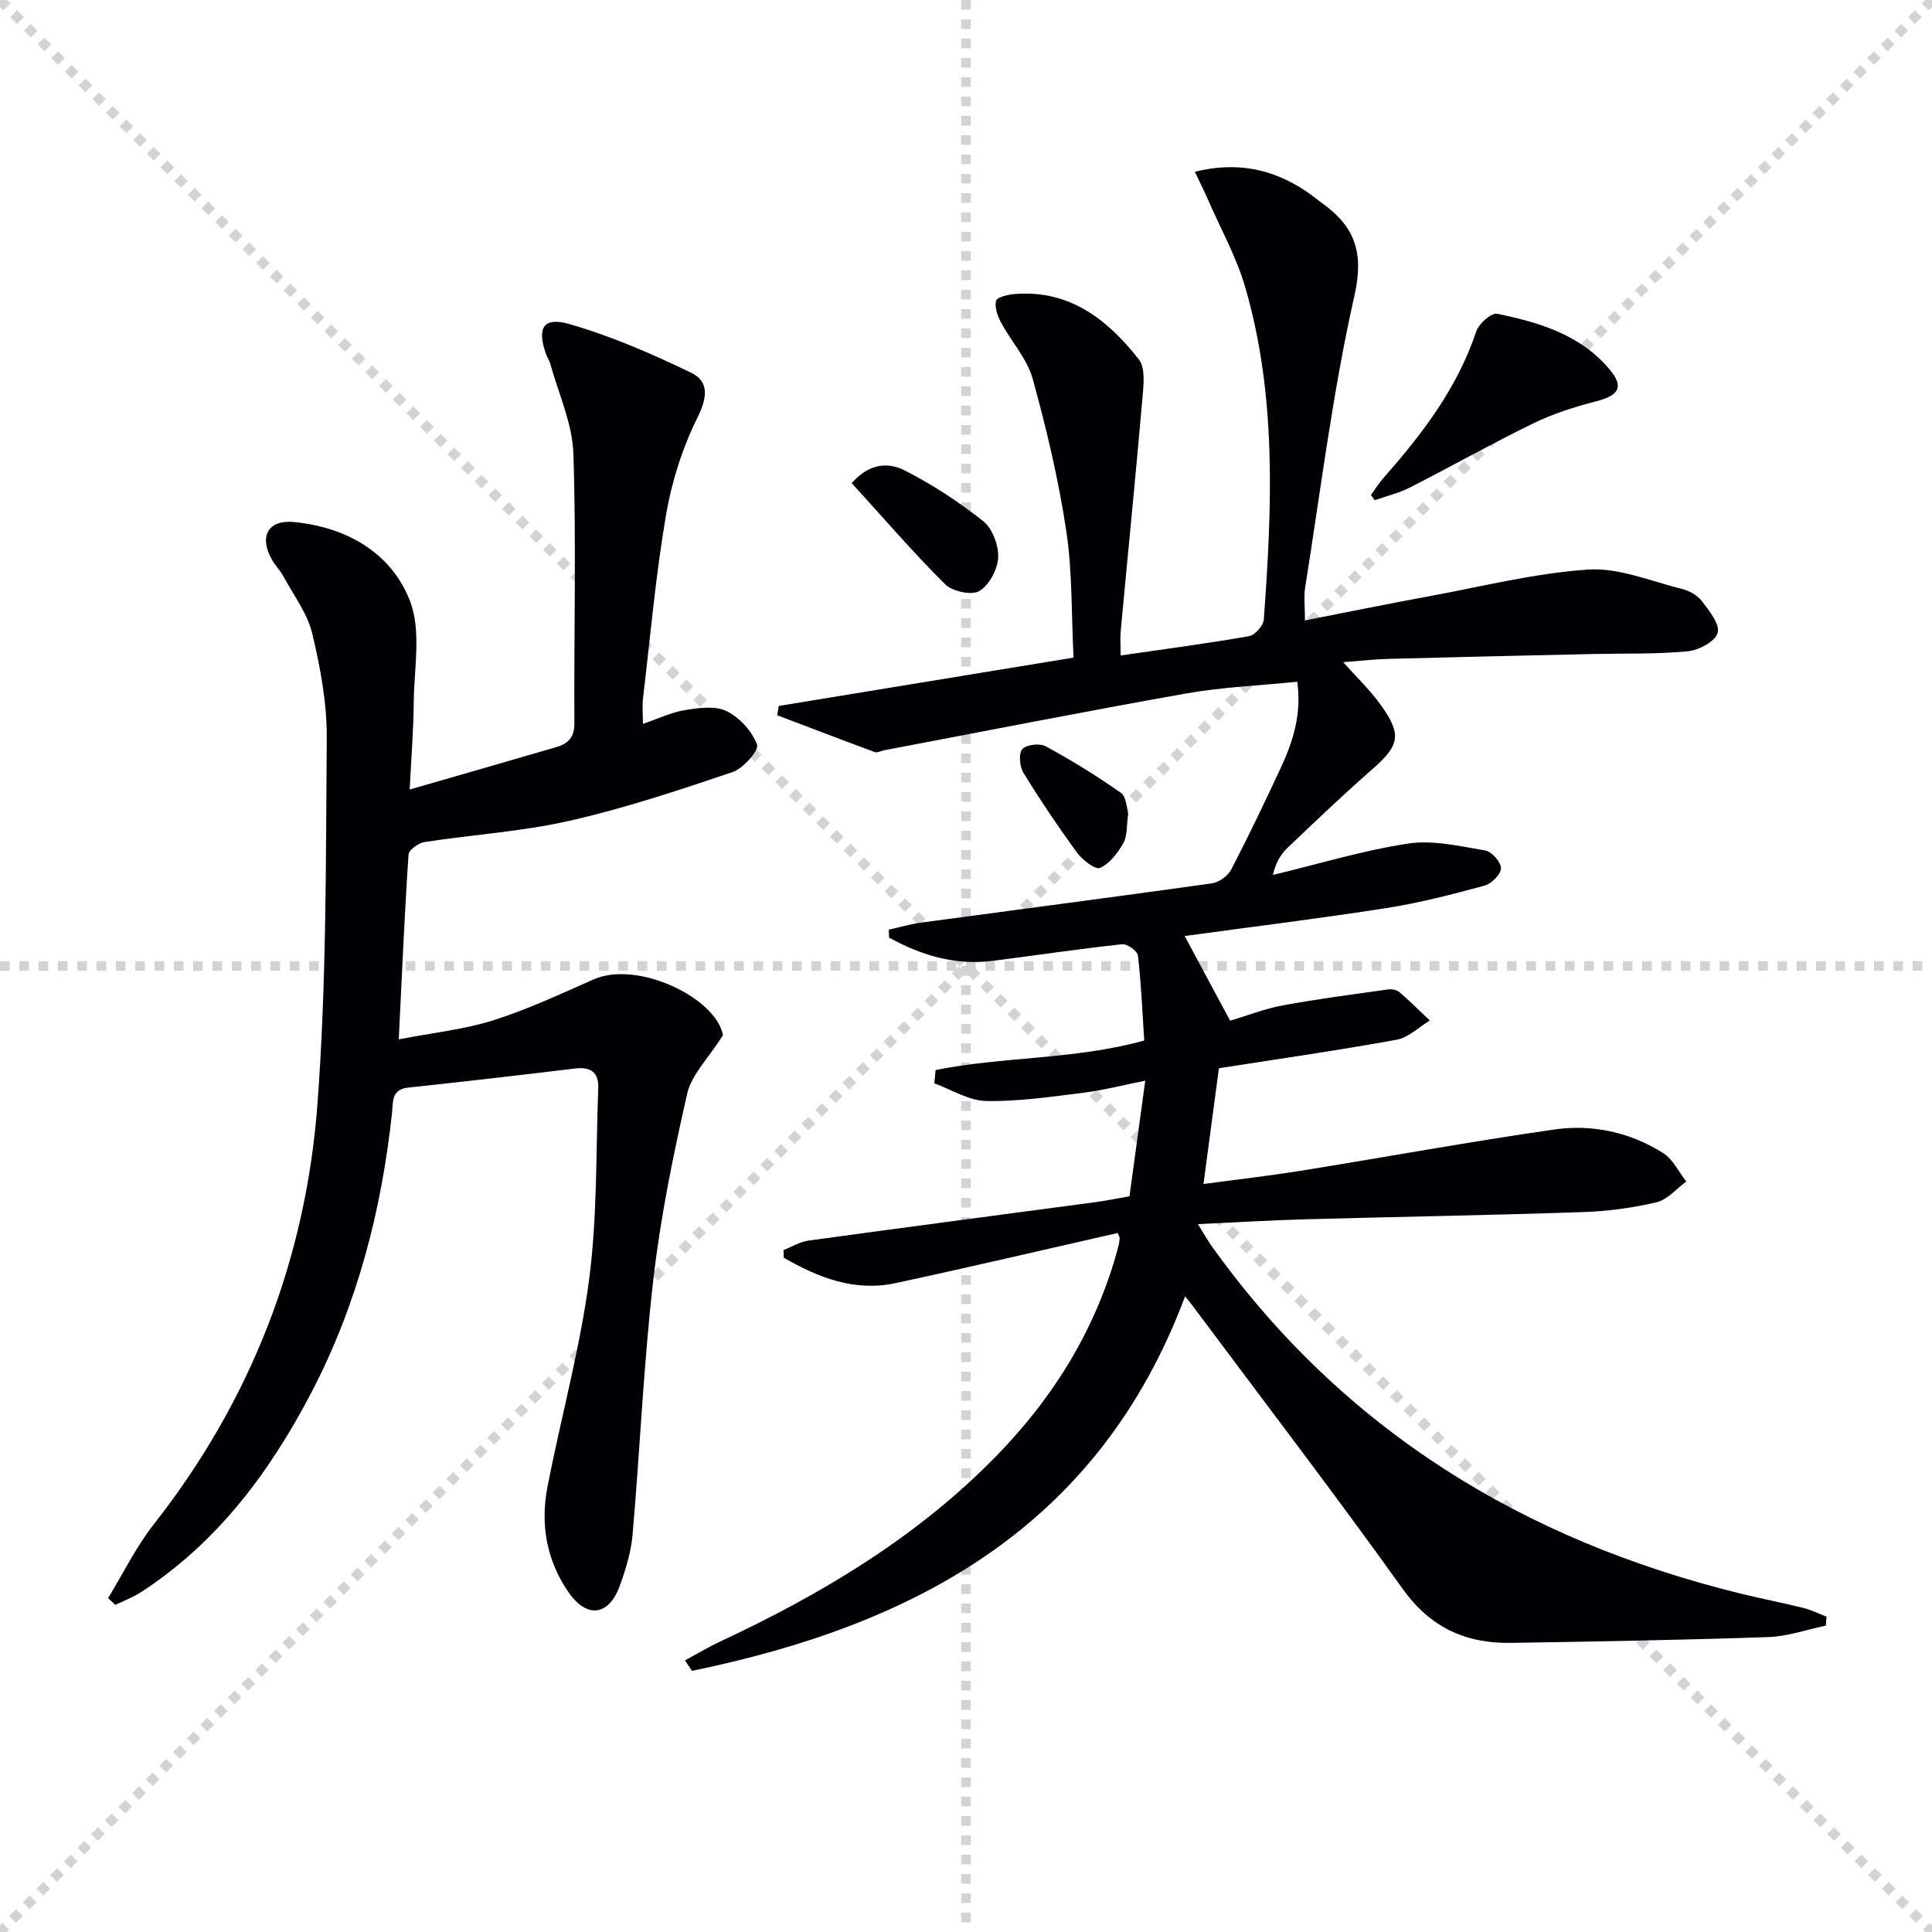
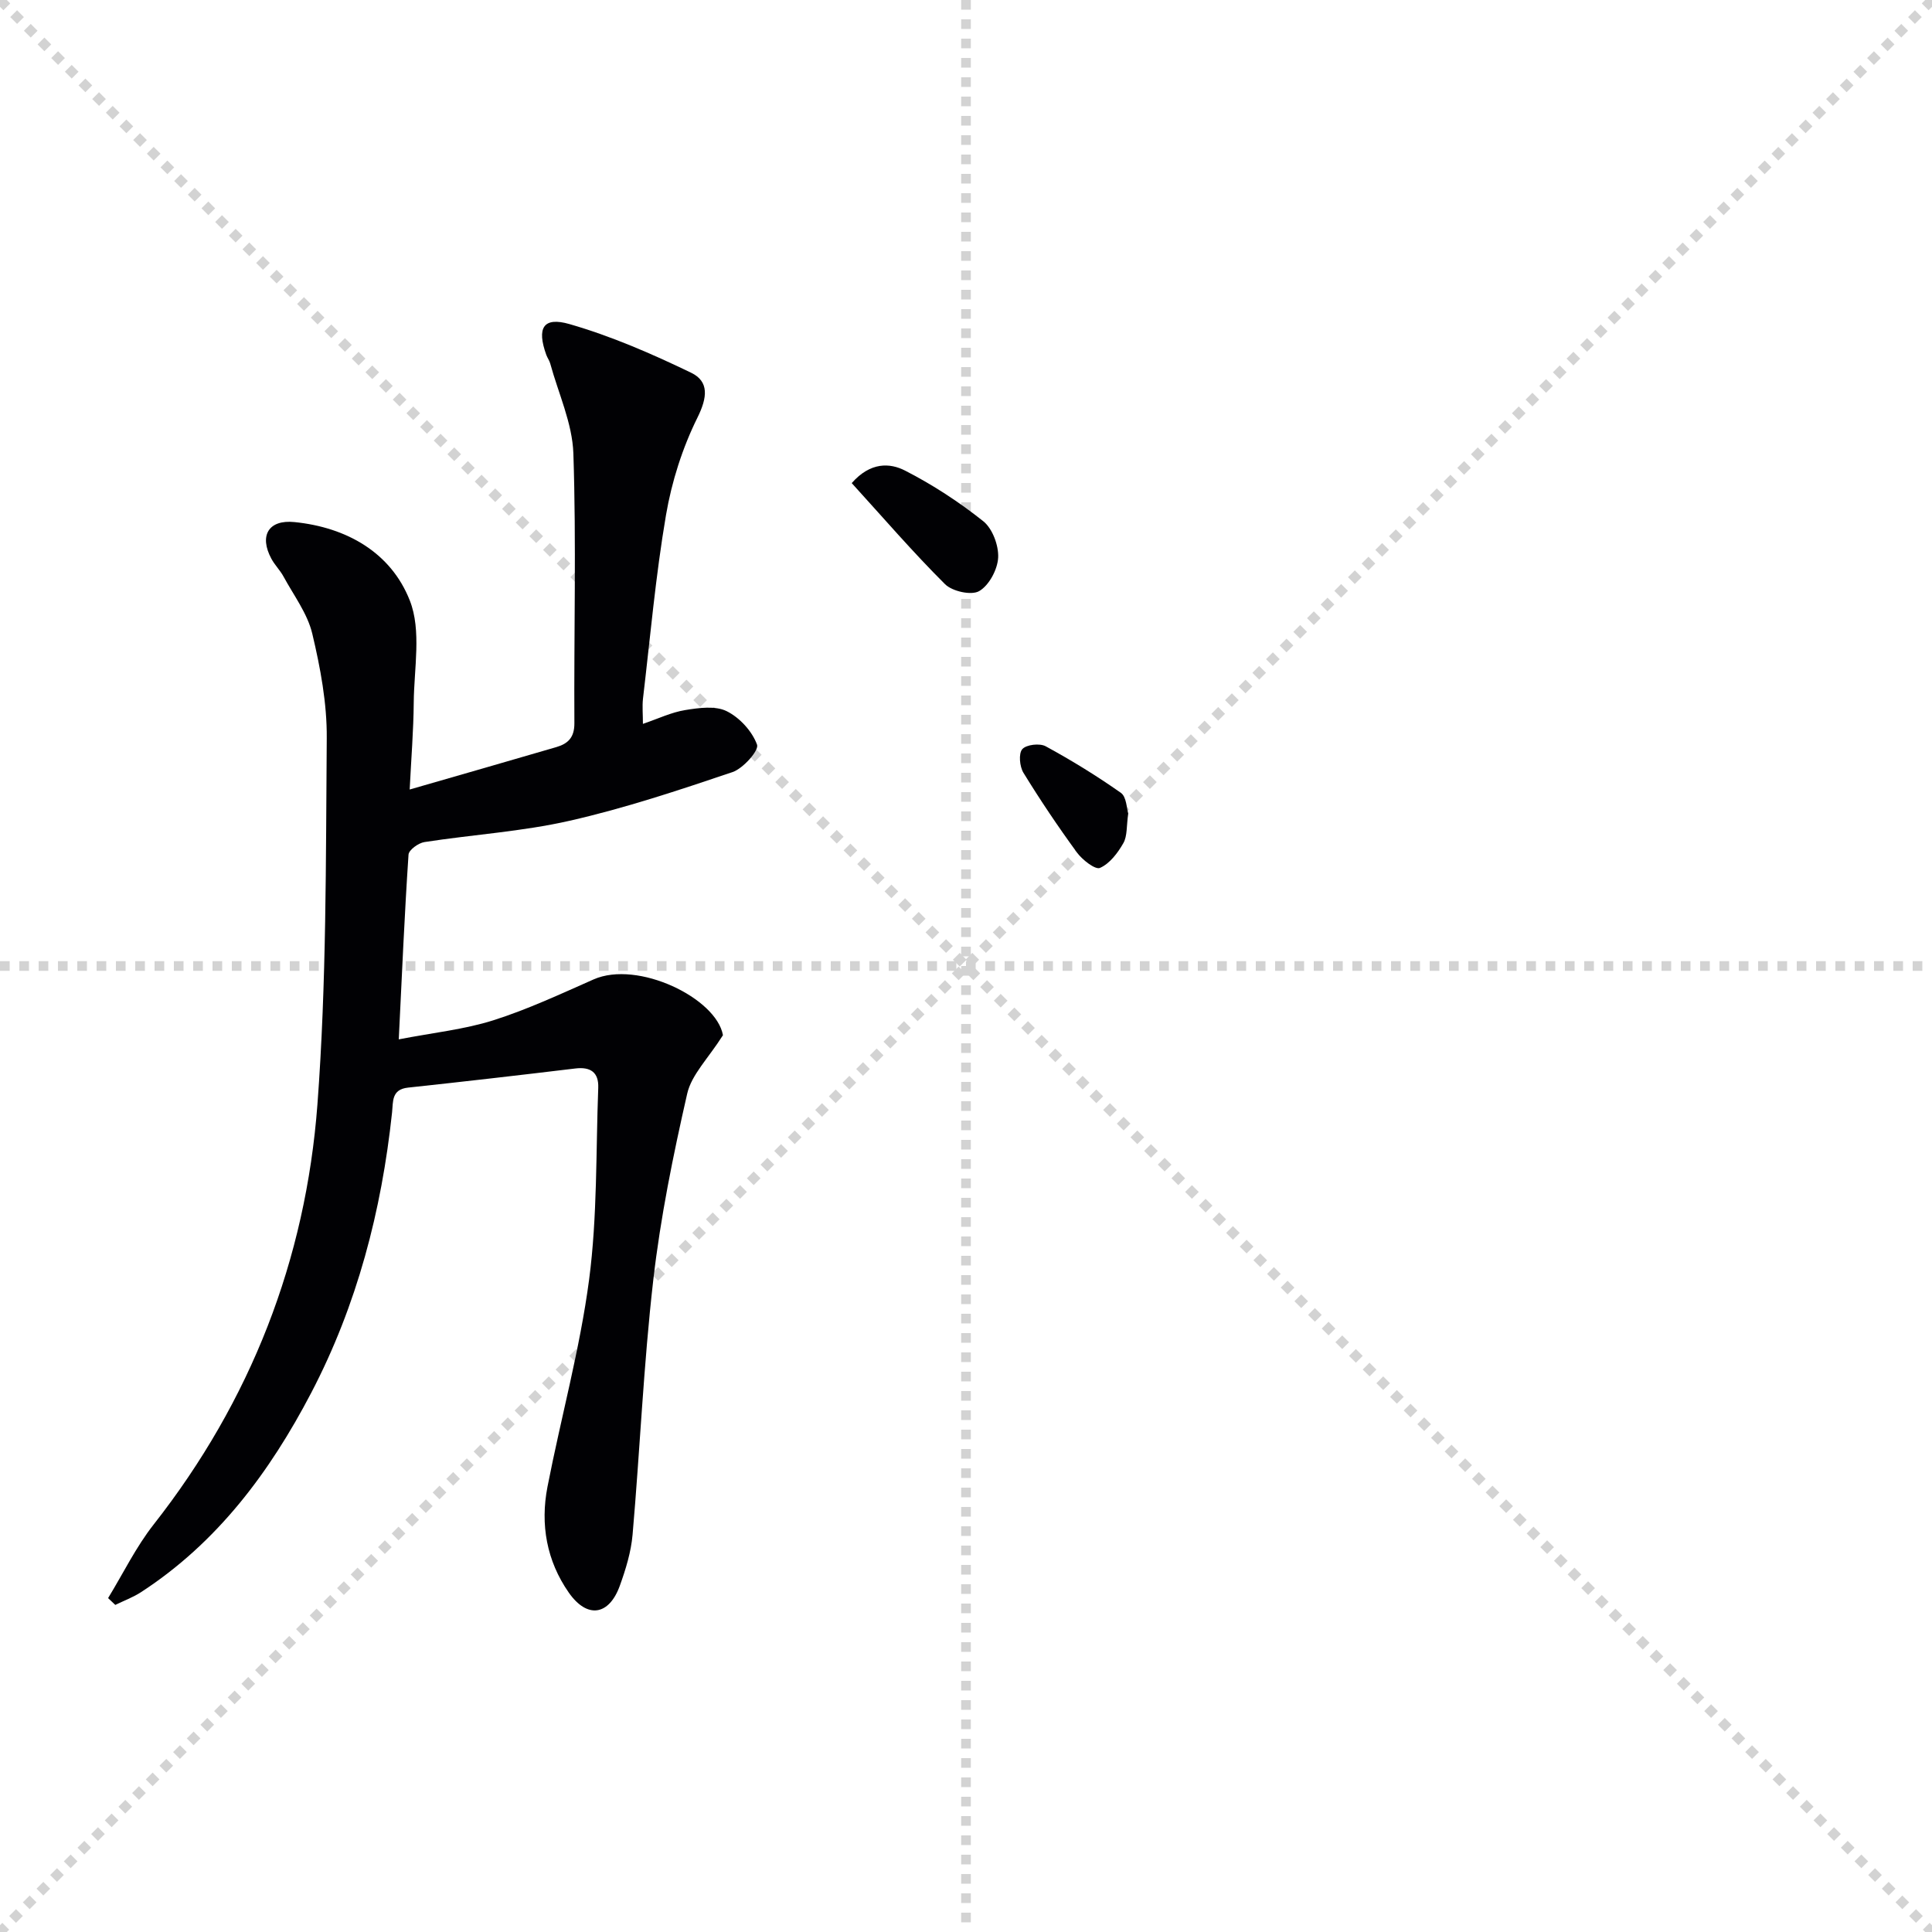
<svg xmlns="http://www.w3.org/2000/svg" enable-background="new 0 0 400 400" viewBox="0 0 400 400">
  <g stroke="lightgray" stroke-dasharray="1,1" stroke-width="1" transform="scale(2, 2)">
    <line x1="0" y1="0" x2="200" y2="200" />
    <line x1="200" y1="0" x2="0" y2="200" />
    <line x1="100" y1="0" x2="100" y2="200" />
    <line x1="0" y1="100" x2="200" y2="100" />
  </g>
  <g fill="#010104">
-     <path d="m378.03 336.57c-3.97.82-7.92 2.23-11.92 2.37-17.75.61-35.52.92-53.28 1.2-9.36.15-16.69-3.16-22.45-11.22-14.13-19.75-28.9-39.04-43.42-58.52-.46-.62-.97-1.21-1.6-2.01-17.94 47.94-56.08 68.07-102.09 77.54-.49-.72-.97-1.45-1.46-2.17 2.43-1.3 4.8-2.73 7.29-3.89 21.09-9.87 40.87-21.67 57.27-38.52 11.95-12.27 20.64-26.43 25.12-43.06.17-.63.28-1.3.32-1.95.02-.28-.22-.58-.42-1.06-15.3 3.47-30.59 7.07-45.94 10.37-8.57 1.85-16.08-1.17-23.18-5.25-.02-.53-.04-1.06-.05-1.59 1.72-.67 3.39-1.71 5.18-1.96 19.74-2.71 39.51-5.3 59.26-7.94 2.27-.3 4.53-.77 7.19-1.23 1.04-7.67 2.07-15.18 3.26-23.94-4.83.97-8.75 2-12.73 2.49-6.72.83-13.5 1.85-20.23 1.72-3.59-.07-7.14-2.36-10.7-3.65.08-.92.16-1.84.25-2.76 14.04-2.83 28.7-2.1 43.2-6.11-.38-5.78-.62-11.71-1.3-17.6-.11-.93-2.23-2.45-3.27-2.34-8.91.97-17.78 2.29-26.67 3.43-7.84 1.01-14.92-1.11-21.59-4.81-.02-.54-.04-1.09-.06-1.63 2.24-.5 4.47-1.16 6.74-1.47 20.06-2.71 40.13-5.31 60.17-8.12 1.47-.21 3.31-1.55 4-2.88 3.6-6.93 6.97-13.99 10.27-21.08 2.53-5.44 4.32-11.08 3.4-17.78-7.9.8-15.53 1.1-22.98 2.42-20.9 3.7-41.74 7.82-62.59 11.77-.63.12-1.37.56-1.88.38-6.76-2.5-13.5-5.08-20.23-7.64.11-.64.22-1.28.32-1.92 20.07-3.29 40.13-6.58 61.04-10.01-.47-9.12-.23-17.79-1.51-26.24-1.61-10.61-4.08-21.13-6.95-31.47-1.15-4.16-4.43-7.71-6.54-11.64-.73-1.35-1.38-3.16-1.05-4.51.18-.75 2.44-1.3 3.8-1.41 11.41-.95 19.28 5.28 25.76 13.52 1.34 1.71 1.02 5.06.79 7.6-1.41 16.2-3.03 32.38-4.53 48.57-.15 1.62-.02 3.26-.02 5.14 9.24-1.34 17.94-2.48 26.58-4 1.23-.22 2.97-2.19 3.06-3.45 1.68-23.09 2.72-46.21-3.85-68.79-1.84-6.32-5.13-12.21-7.78-18.29-.77-1.75-1.63-3.46-2.65-5.62 8.73-2.16 16.04-.57 22.84 3.91 1.25.82 2.4 1.79 3.62 2.67 6.71 4.84 8.59 10.22 6.57 19.13-4.49 19.87-6.97 40.2-10.19 60.36-.31 1.93-.04 3.95-.04 6.82 8.83-1.73 17.35-3.47 25.9-5.04 10.9-2.01 21.77-4.76 32.76-5.49 6.33-.42 12.91 2.41 19.32 3.99 1.54.38 3.26 1.32 4.19 2.54 1.52 1.99 3.77 4.78 3.28 6.57-.48 1.76-3.89 3.6-6.17 3.82-6.45.62-12.97.42-19.47.56-14.15.32-28.29.63-42.44 1.01-3.14.08-6.27.45-9.45.69 2.67 3 5.5 5.7 7.75 8.82 4.48 6.22 3.9 8.42-1.79 13.4-6.01 5.25-11.78 10.77-17.56 16.28-1.38 1.32-2.38 3.04-2.96 5.55 9.32-2.24 18.55-5.06 27.99-6.5 5.16-.78 10.72.55 16.01 1.44 1.33.22 3.26 2.45 3.22 3.7-.05 1.28-1.99 3.19-3.43 3.58-6.7 1.81-13.46 3.57-20.31 4.64-13.92 2.17-27.91 3.89-41.75 5.78-.16-.3 9 16.76 9.42 17.54 3.48-1.04 7.1-2.48 10.86-3.17 7.24-1.34 14.55-2.28 21.84-3.31.76-.11 1.82.11 2.38.59 2.17 1.86 4.19 3.89 6.26 5.85-2.28 1.37-4.41 3.52-6.85 3.97-12.07 2.2-24.22 3.94-36.82 5.91-1.04 7.81-2.06 15.46-3.19 23.96 7.09-.95 13.63-1.69 20.11-2.73 17.52-2.82 34.98-6.03 52.53-8.55 7.87-1.13 15.67.56 22.5 4.86 2.04 1.28 3.23 3.9 4.82 5.91-2.04 1.49-3.9 3.76-6.17 4.3-4.97 1.17-10.14 1.86-15.25 2.03-19.13.65-38.28.97-57.42 1.49-7.14.2-14.28.63-22.27 1 1.11 1.78 1.93 3.28 2.92 4.66 27.2 37.98 64.4 60.74 109.28 71.8 4.34 1.07 8.74 1.91 13.08 2.99 1.67.41 3.25 1.2 4.86 1.82-.06.6-.09 1.23-.13 1.86z" />
+     <path d="m378.03 336.57z" />
    <path d="m133.11 149.87c3.15-1.07 5.89-2.4 8.77-2.86 2.82-.46 6.23-.93 8.57.23 2.69 1.33 5.28 4.16 6.29 6.94.43 1.18-2.87 4.93-5.1 5.68-11.11 3.75-22.29 7.48-33.71 10.07-9.84 2.24-20.04 2.86-30.05 4.41-1.25.19-3.24 1.63-3.3 2.6-.82 12.26-1.35 24.53-2.02 38.25 7.2-1.4 13.58-2.05 19.58-3.95 7.1-2.25 13.91-5.44 20.75-8.46 9.17-4.05 25.45 3.89 26.79 11.55-3.04 4.8-6.5 8.16-7.4 12.09-2.91 12.75-5.54 25.65-7.03 38.63-2.01 17.49-2.75 35.12-4.28 52.67-.31 3.58-1.41 7.17-2.64 10.58-2.24 6.2-6.76 6.88-10.57 1.43-4.58-6.56-5.93-14.1-4.41-21.91 2.79-14.33 6.72-28.48 8.62-42.91 1.72-13.09 1.39-26.45 1.89-39.69.12-3.2-1.59-4.39-4.76-4-11.54 1.39-23.08 2.72-34.63 3.96-3.45.37-3.06 2.92-3.3 5.16-2.17 20.33-7.24 39.84-16.73 58.02-8.58 16.42-19.43 31-35.24 41.28-1.65 1.07-3.55 1.77-5.33 2.64-.5-.47-.99-.94-1.49-1.41 3.12-5.11 5.77-10.58 9.44-15.25 20.1-25.6 31.48-54.8 33.9-86.96 1.89-25.19 1.73-50.54 1.93-75.83.06-7.22-1.32-14.58-3-21.65-1-4.17-3.84-7.92-5.95-11.81-.71-1.31-1.82-2.39-2.52-3.7-2.55-4.74-.62-8.13 4.79-7.58 10.8 1.09 19.98 6.31 23.88 16.25 2.44 6.2.87 14.04.81 21.14-.05 5.76-.52 11.52-.84 17.98 10.65-3.07 20.51-5.9 30.36-8.78 2.43-.71 3.76-2 3.74-4.96-.11-18.61.41-37.24-.21-55.84-.21-6.25-3.1-12.41-4.79-18.61-.17-.63-.6-1.19-.82-1.81-1.99-5.53-.67-7.94 4.81-6.36 8.65 2.49 17.05 6.15 25.18 10.07 3.76 1.82 3.37 5.13 1.31 9.29-3.11 6.28-5.33 13.25-6.51 20.16-2.15 12.59-3.27 25.36-4.77 38.06-.17 1.6-.01 3.25-.01 5.19z" />
-     <path d="m283.84 102.46c.92-1.25 1.75-2.57 2.77-3.72 7.96-9.02 15.15-18.48 19.03-30.12.53-1.59 3.12-3.9 4.31-3.66 8.67 1.77 17.16 4.3 23.21 11.41 3.12 3.66 2.11 5.48-2.64 6.71-4.44 1.14-8.91 2.55-13.02 4.55-8.66 4.21-17.05 8.95-25.63 13.32-2.27 1.16-4.83 1.76-7.26 2.62-.27-.37-.52-.74-.77-1.11z" />
    <path d="m176.34 100.02c3.89-4.42 7.92-4.19 11.04-2.59 5.71 2.92 11.18 6.49 16.19 10.48 1.91 1.52 3.21 5.02 3.09 7.53-.13 2.47-1.88 5.75-3.93 6.94-1.61.94-5.57.06-7.07-1.43-6.67-6.64-12.83-13.8-19.32-20.93z" />
    <path d="m233.59 168.42c-.38 2.59-.17 4.66-1.01 6.14-1.16 2.04-2.83 4.25-4.84 5.13-.97.43-3.65-1.66-4.77-3.19-3.91-5.35-7.61-10.86-11.08-16.51-.79-1.29-1.03-3.96-.24-4.88.82-.95 3.61-1.28 4.85-.6 5.36 2.92 10.59 6.13 15.58 9.65 1.15.82 1.18 3.23 1.51 4.26z" />
  </g>
</svg>